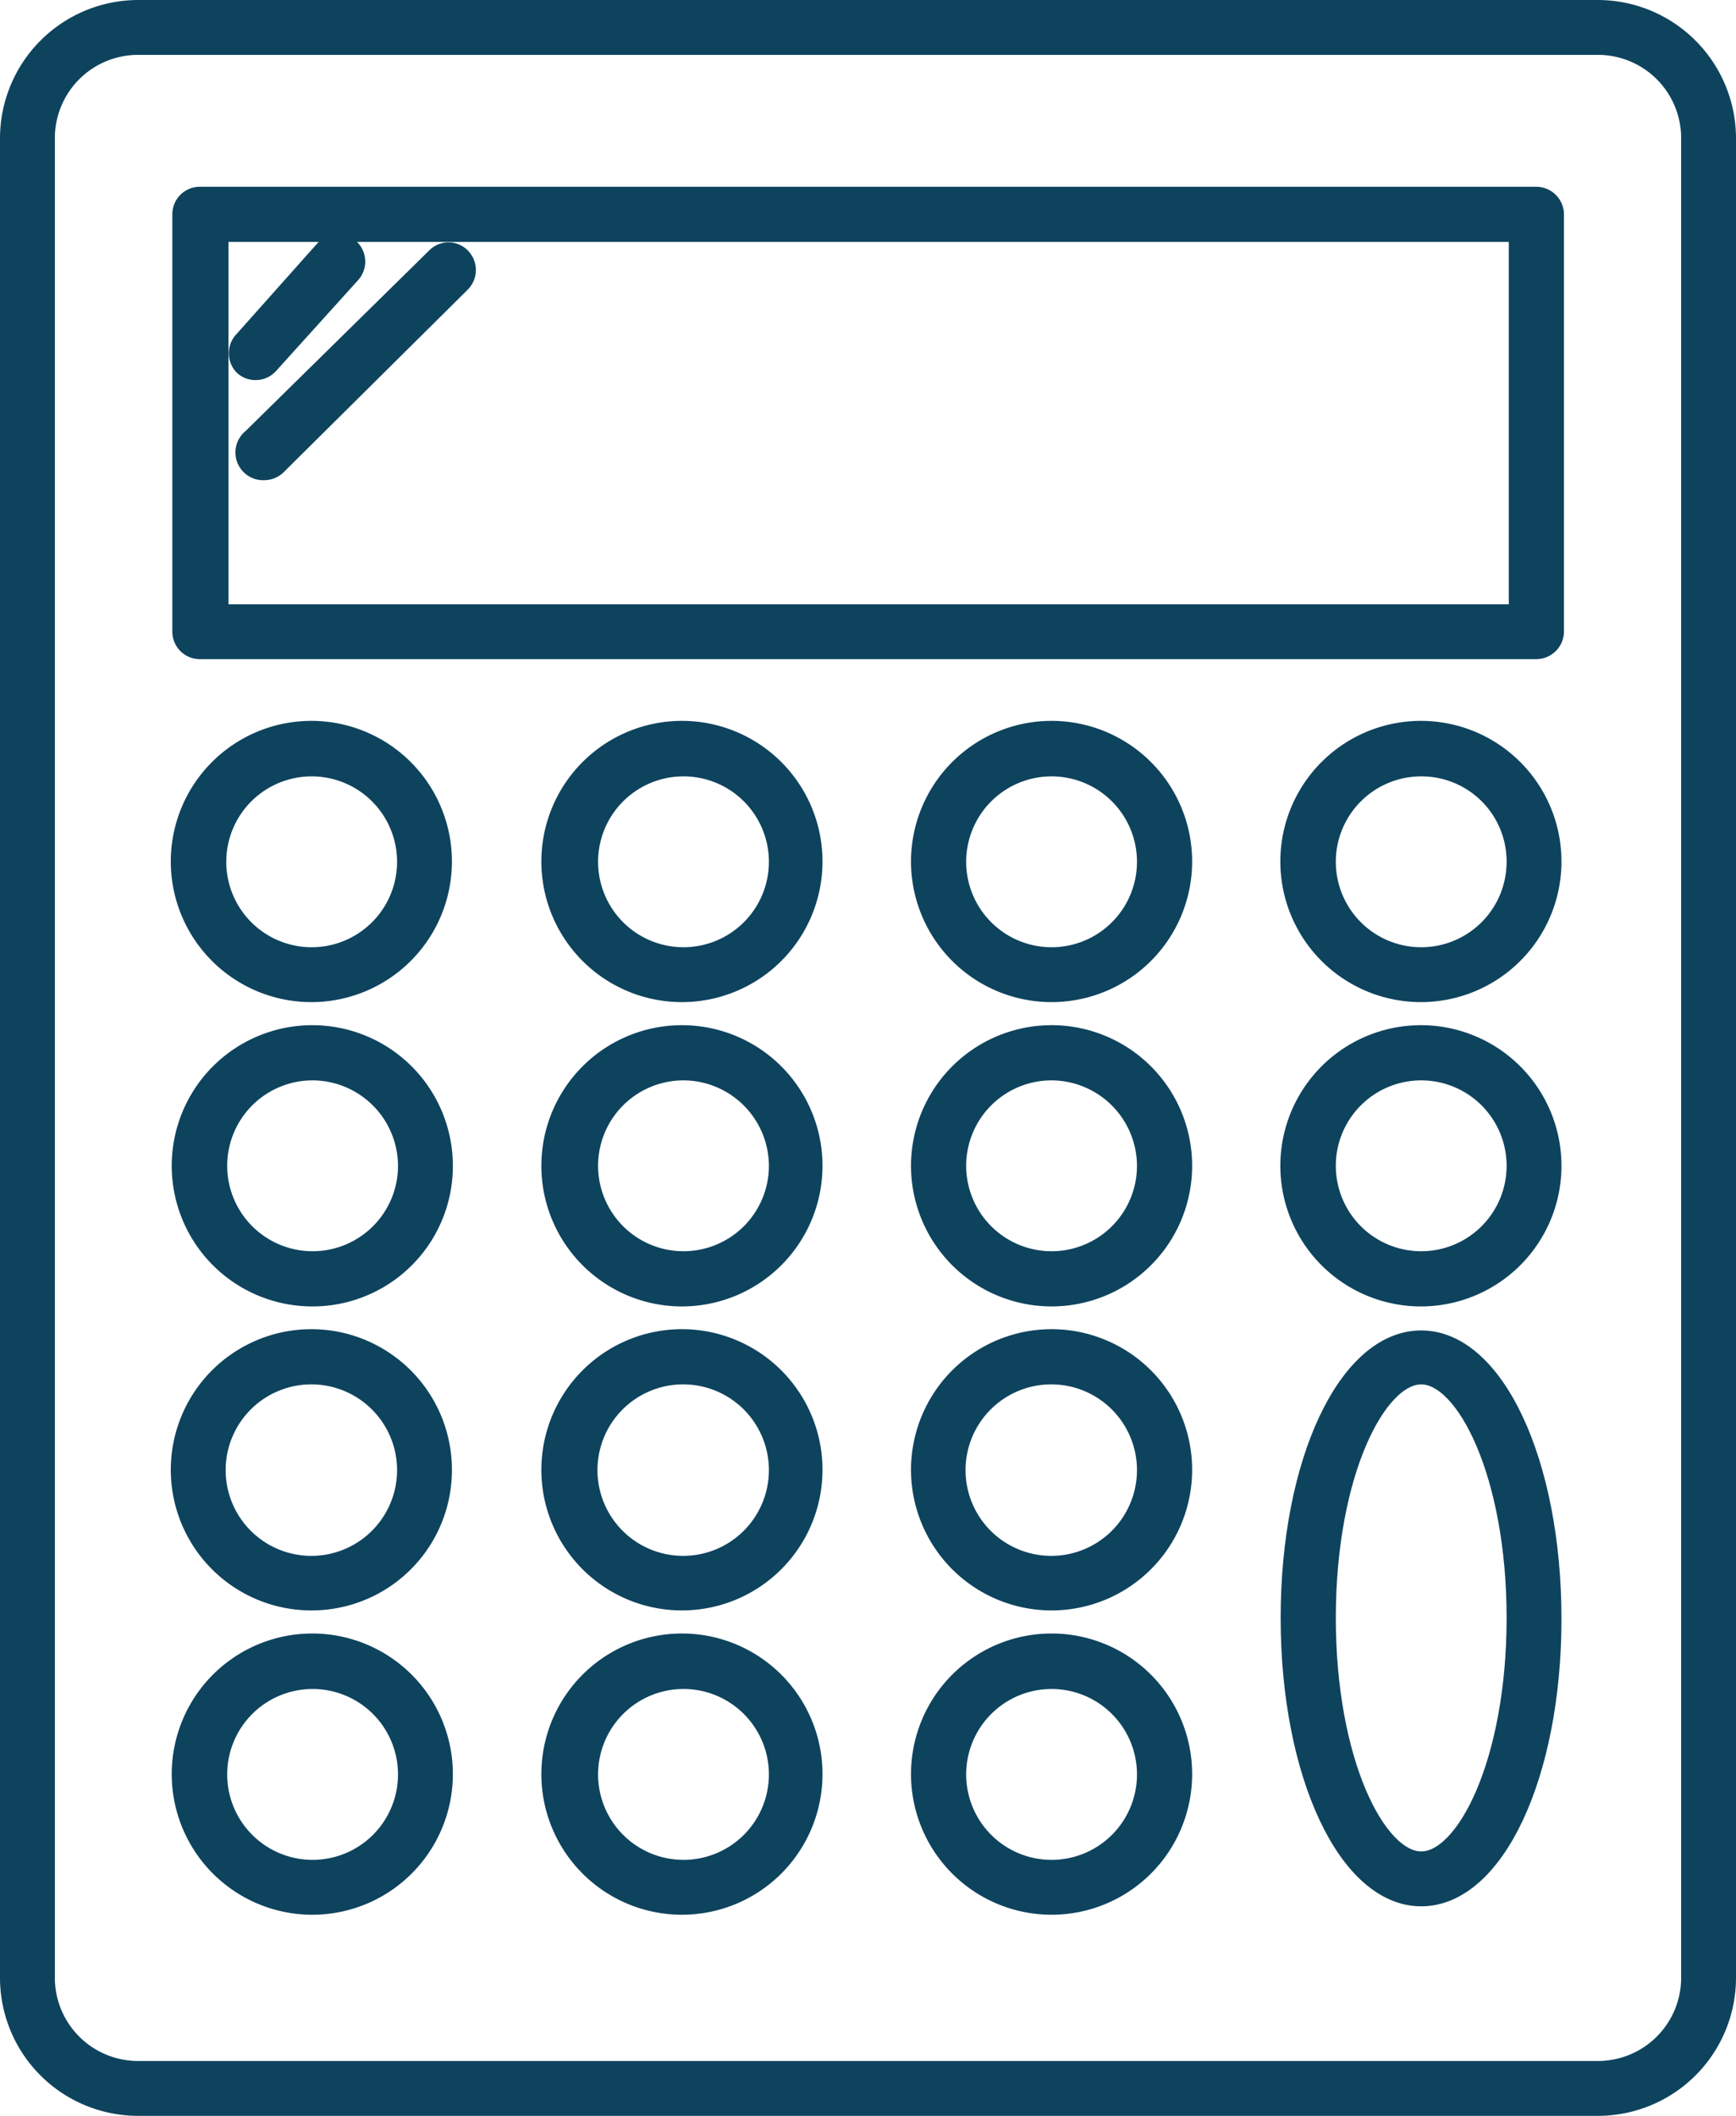
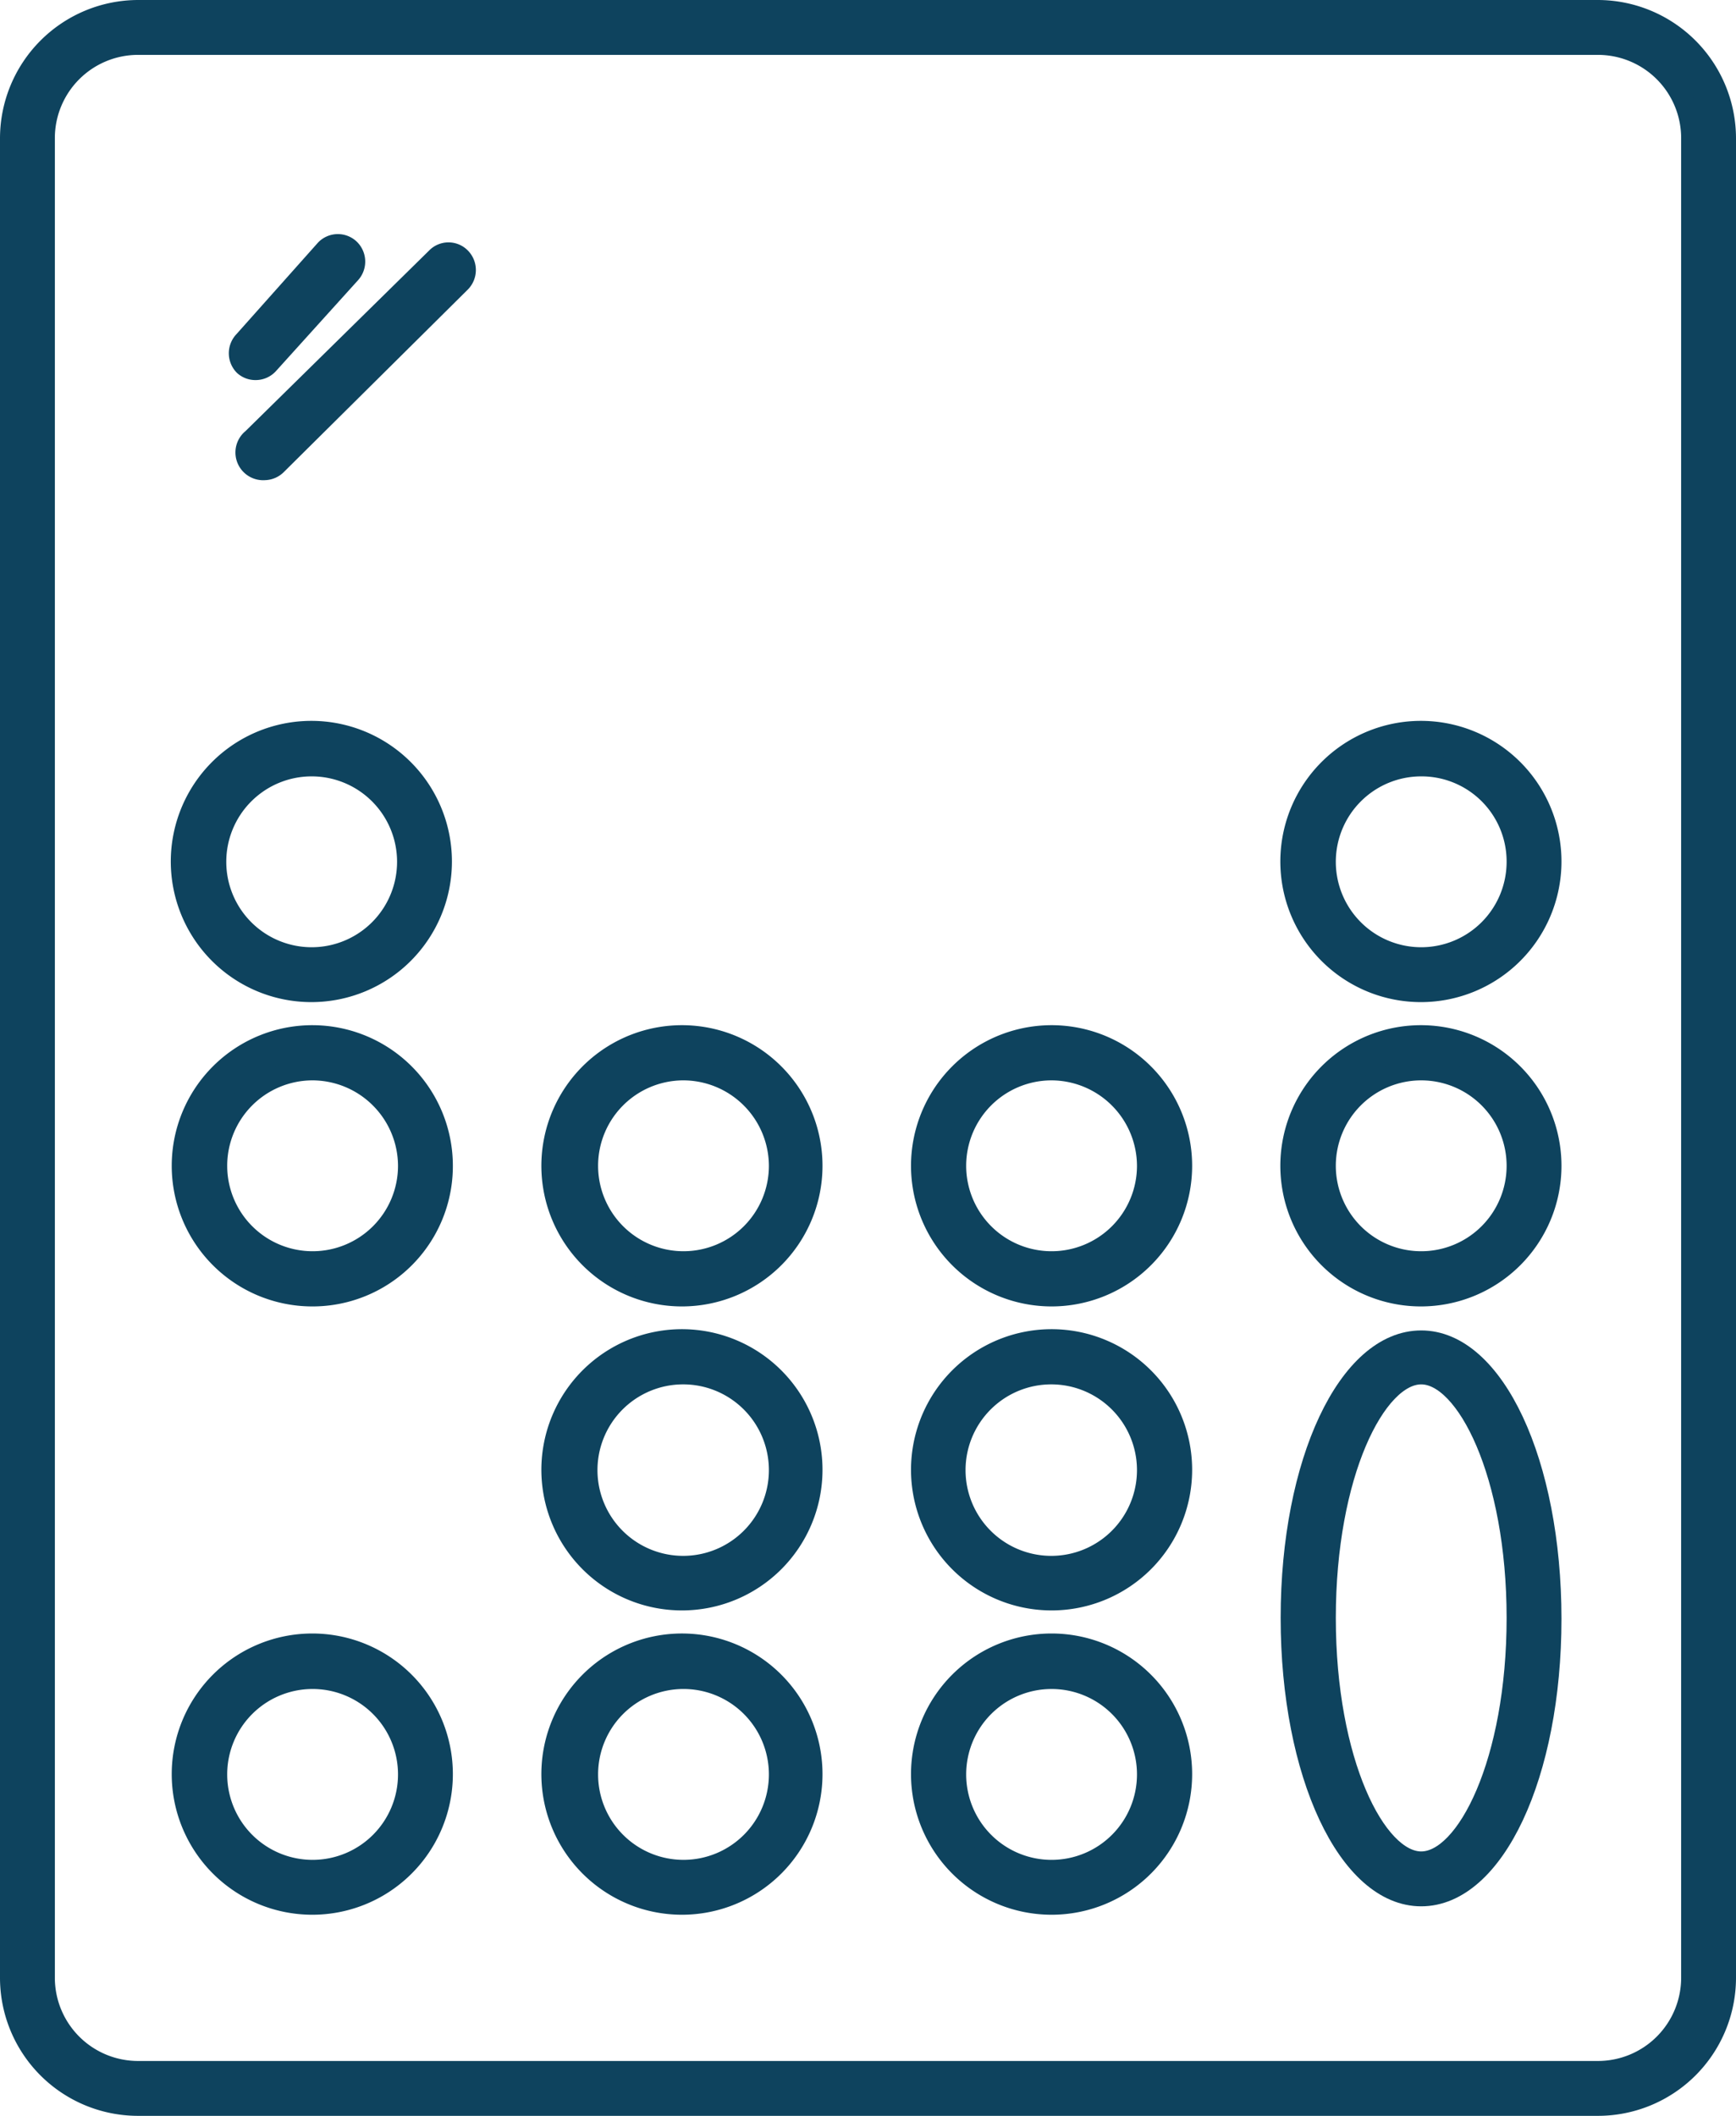
<svg xmlns="http://www.w3.org/2000/svg" viewBox="0 0 55.7 67.86">
  <defs>
    <style>.cls-1{fill:#0e435e;stroke:#0e435e;stroke-miterlimit:10;stroke-width:0.66px;}</style>
  </defs>
  <title>btn-servizi</title>
  <g id="Livello_2" data-name="Livello 2">
    <g id="Livello_1-2" data-name="Livello 1">
      <path class="cls-1" d="M51.27,67.53H4.43a4.1,4.1,0,0,1-4.1-4.09v-59A4.11,4.11,0,0,1,4.43.33H51.27a4.11,4.11,0,0,1,4.1,4.11v59A4.1,4.1,0,0,1,51.27,67.53ZM4.43,1.43a3,3,0,0,0-3,3v59a3,3,0,0,0,3,3H51.27a3,3,0,0,0,3-3v-59a3,3,0,0,0-3-3Z" />
-       <path class="cls-1" d="M49.29,20.81H6.41a.55.55,0,0,1-.55-.55V6.88a.55.55,0,0,1,.55-.56H49.29a.56.56,0,0,1,.56.56V20.26A.56.56,0,0,1,49.29,20.81ZM7,19.71H48.74V7.43H7Z" />
      <path class="cls-1" d="M10,31.81a4.18,4.18,0,1,1,4.17-4.18A4.18,4.18,0,0,1,10,31.81Zm0-7.24a3.07,3.07,0,1,0,3.07,3.06A3.07,3.07,0,0,0,10,24.57Z" />
-       <path class="cls-1" d="M21.89,31.81a4.18,4.18,0,1,1,4.17-4.18A4.18,4.18,0,0,1,21.89,31.81Zm0-7.24A3.07,3.07,0,1,0,25,27.63,3.07,3.07,0,0,0,21.89,24.57Z" />
-       <path class="cls-1" d="M33.74,31.81a4.18,4.18,0,1,1,4.18-4.18A4.18,4.18,0,0,1,33.74,31.81Zm0-7.24a3.07,3.07,0,1,0,3.07,3.06A3.07,3.07,0,0,0,33.74,24.57Z" />
      <path class="cls-1" d="M45.6,31.81a4.18,4.18,0,1,1,4.17-4.18A4.18,4.18,0,0,1,45.6,31.81Zm0-7.24a3.07,3.07,0,1,0,3.07,3.06A3.06,3.06,0,0,0,45.6,24.57Z" />
      <path class="cls-1" d="M10,41.57A4.18,4.18,0,1,1,14.2,37.4,4.17,4.17,0,0,1,10,41.57Zm0-7.25A3.07,3.07,0,1,0,13.1,37.4,3.08,3.08,0,0,0,10,34.32Z" />
      <path class="cls-1" d="M21.89,41.57a4.18,4.18,0,1,1,4.17-4.17A4.18,4.18,0,0,1,21.89,41.57Zm0-7.25A3.07,3.07,0,1,0,25,37.4,3.08,3.08,0,0,0,21.89,34.32Z" />
      <path class="cls-1" d="M33.74,41.57a4.18,4.18,0,1,1,4.18-4.17A4.18,4.18,0,0,1,33.74,41.57Zm0-7.25a3.07,3.07,0,1,0,3.07,3.08A3.08,3.08,0,0,0,33.74,34.32Z" />
      <path class="cls-1" d="M45.6,41.57a4.18,4.18,0,1,1,4.17-4.17A4.18,4.18,0,0,1,45.6,41.57Zm0-7.25a3.07,3.07,0,1,0,3.07,3.08A3.07,3.07,0,0,0,45.6,34.32Z" />
-       <path class="cls-1" d="M10,51.32a4.18,4.18,0,1,1,4.17-4.17A4.17,4.17,0,0,1,10,51.32Zm0-7.25a3.08,3.08,0,1,0,3.07,3.08A3.08,3.08,0,0,0,10,44.07Z" />
      <path class="cls-1" d="M21.89,51.32a4.18,4.18,0,1,1,4.17-4.17A4.18,4.18,0,0,1,21.89,51.32Zm0-7.25A3.08,3.08,0,1,0,25,47.15,3.08,3.08,0,0,0,21.89,44.07Z" />
      <path class="cls-1" d="M33.74,51.32a4.18,4.18,0,1,1,4.18-4.17A4.18,4.18,0,0,1,33.74,51.32Zm0-7.25a3.08,3.08,0,1,0,3.07,3.08A3.08,3.08,0,0,0,33.74,44.07Z" />
      <path class="cls-1" d="M45.6,60.81c-2.34,0-4.18-3.92-4.18-8.92S43.26,43,45.6,43s4.17,3.92,4.17,8.92S47.94,60.81,45.6,60.81Zm0-16.74c-1.46,0-3.07,3.21-3.07,7.82s1.61,7.82,3.07,7.82,3.07-3.21,3.07-7.82S47.05,44.07,45.6,44.07Z" />
      <path class="cls-1" d="M10,61.08A4.18,4.18,0,1,1,14.2,56.9,4.18,4.18,0,0,1,10,61.08Zm0-7.24A3.07,3.07,0,1,0,13.1,56.9,3.07,3.07,0,0,0,10,53.84Z" />
      <path class="cls-1" d="M21.89,61.08a4.18,4.18,0,1,1,4.17-4.18A4.18,4.18,0,0,1,21.89,61.08Zm0-7.24A3.07,3.07,0,1,0,25,56.9,3.07,3.07,0,0,0,21.89,53.84Z" />
      <path class="cls-1" d="M33.74,61.08a4.18,4.18,0,1,1,4.18-4.18A4.18,4.18,0,0,1,33.74,61.08Zm0-7.24a3.07,3.07,0,1,0,3.07,3.06A3.07,3.07,0,0,0,33.74,53.84Z" />
      <path class="cls-1" d="M8.2,11.86a.54.54,0,0,1-.37-.14.56.56,0,0,1,0-.78L10.45,8a.55.55,0,0,1,.78,0,.56.56,0,0,1,0,.78L8.61,11.68A.55.55,0,0,1,8.2,11.86Z" />
      <path class="cls-1" d="M8.49,15.07a.56.56,0,0,1-.39-1L14,8.27a.54.54,0,0,1,.78,0,.56.56,0,0,1,0,.78L8.88,14.9A.56.56,0,0,1,8.49,15.07Z" />
    </g>
  </g>
</svg>